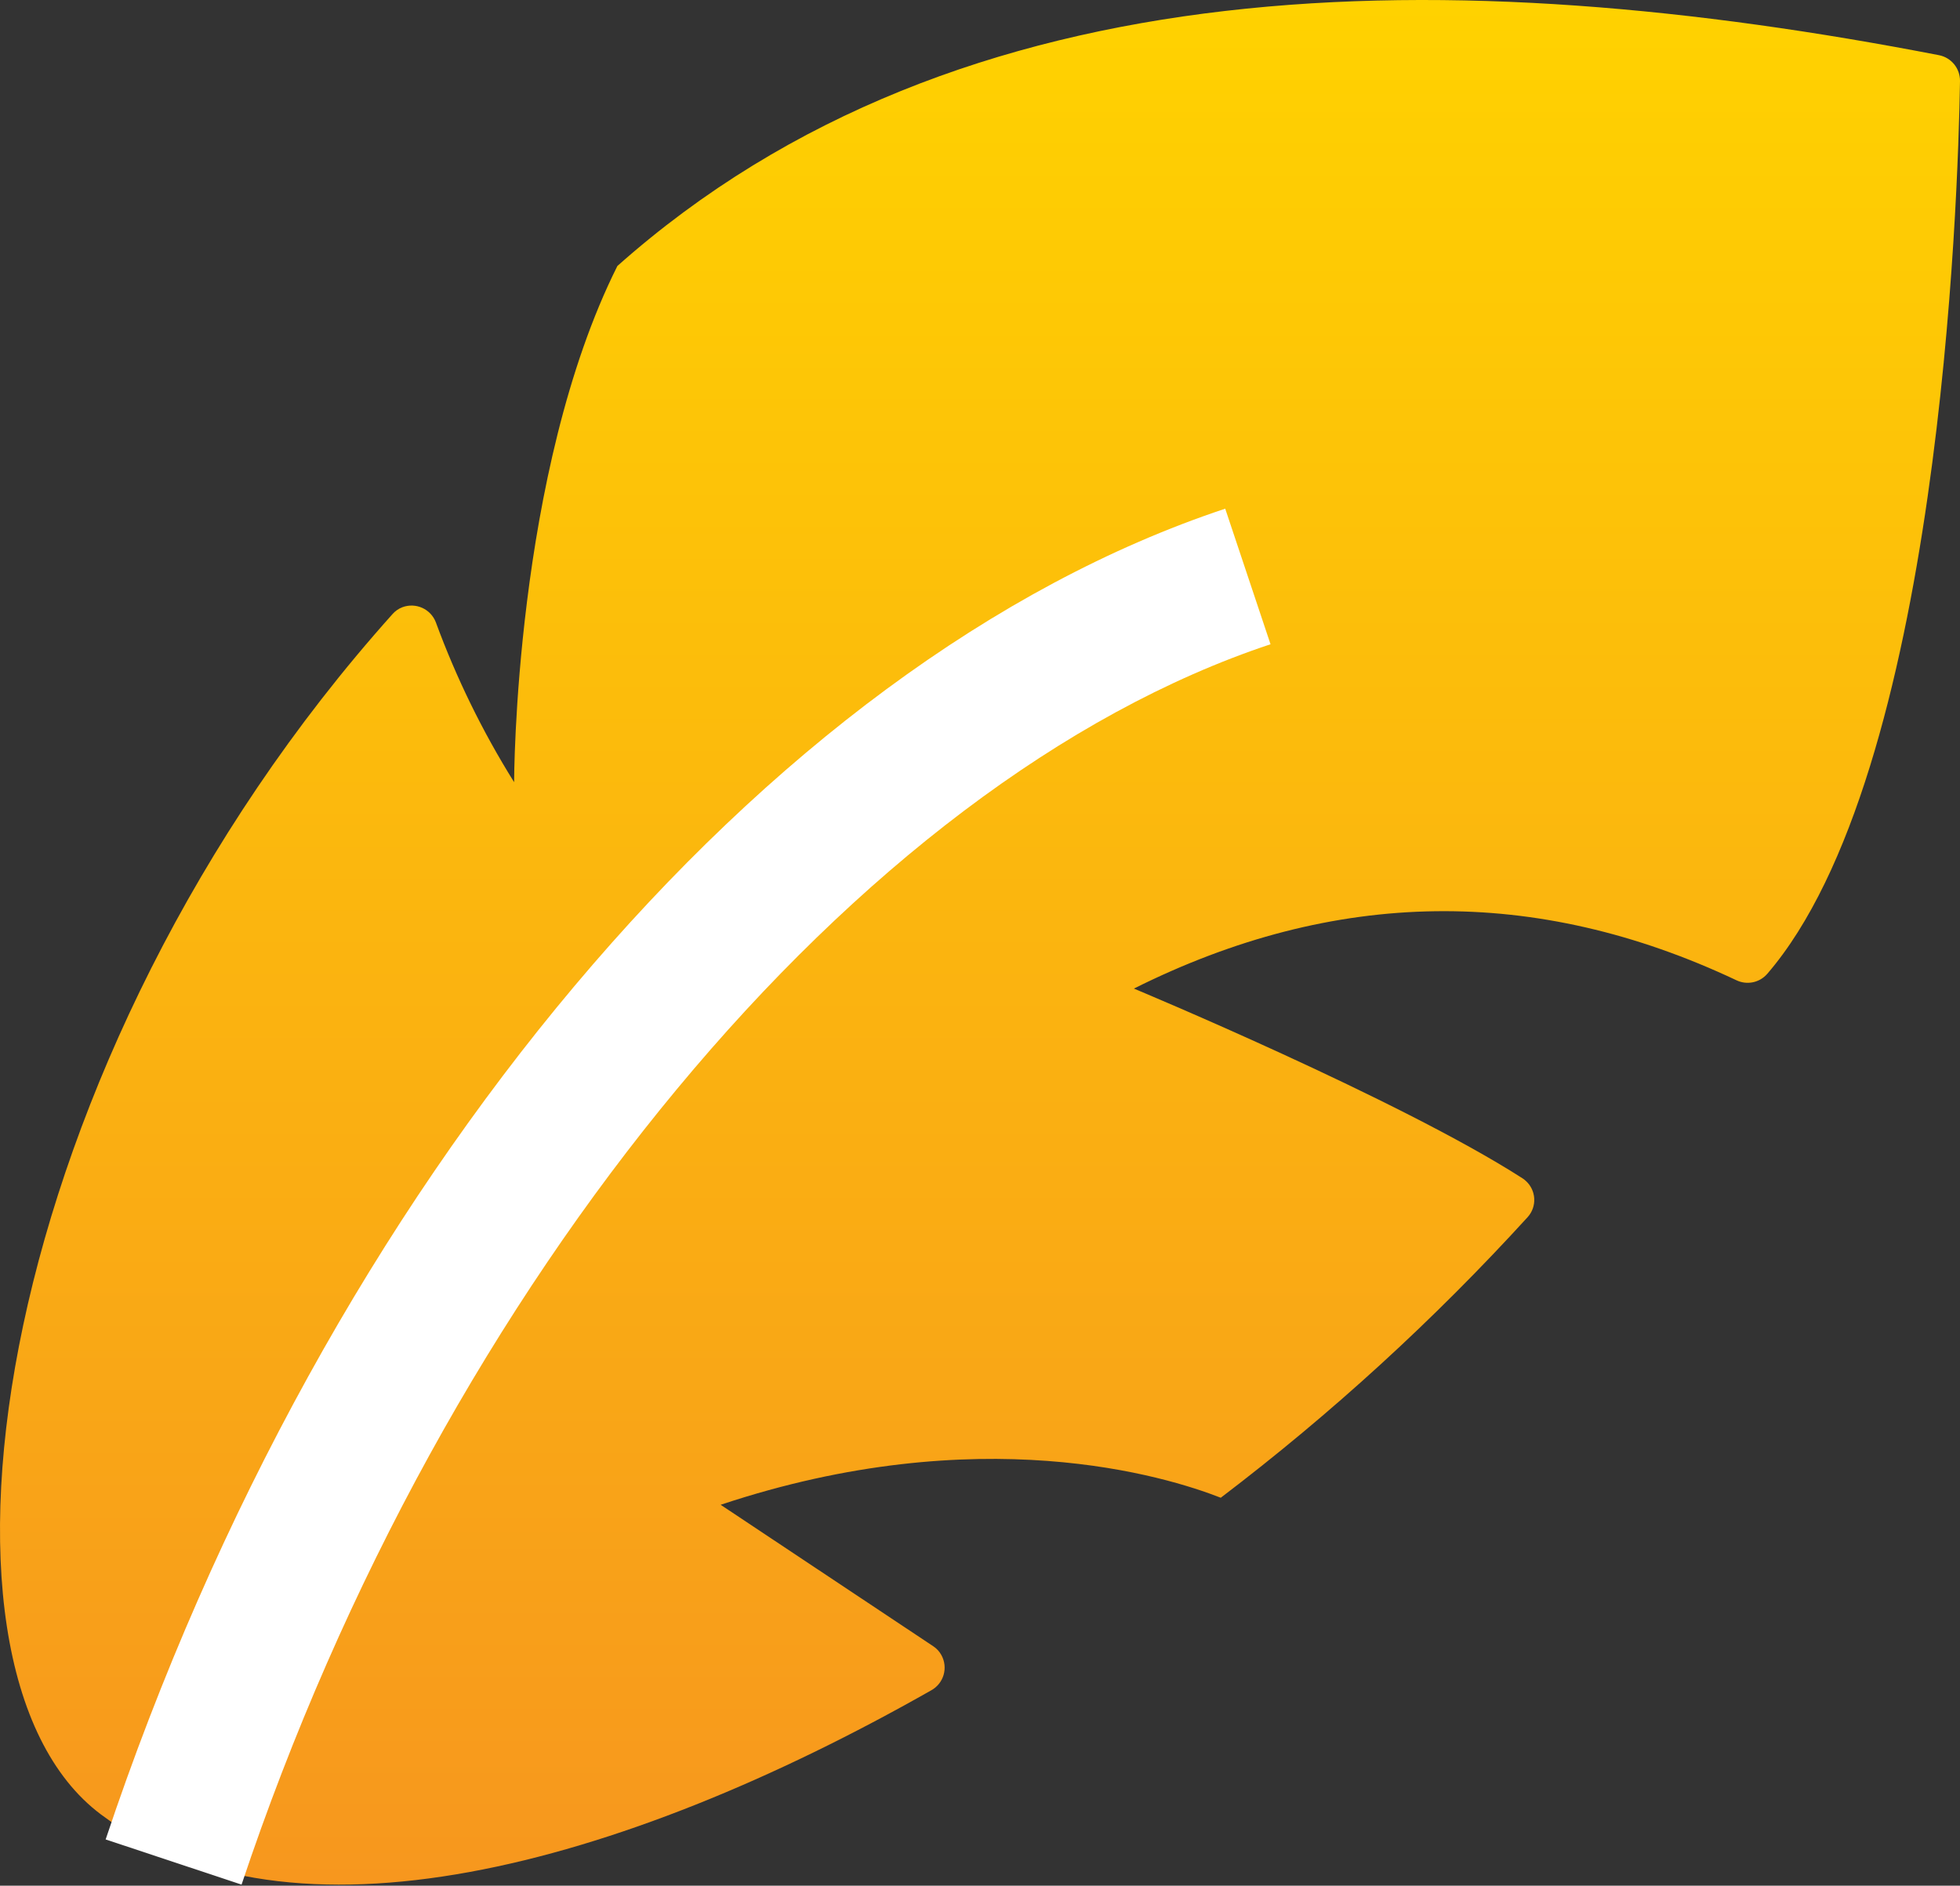
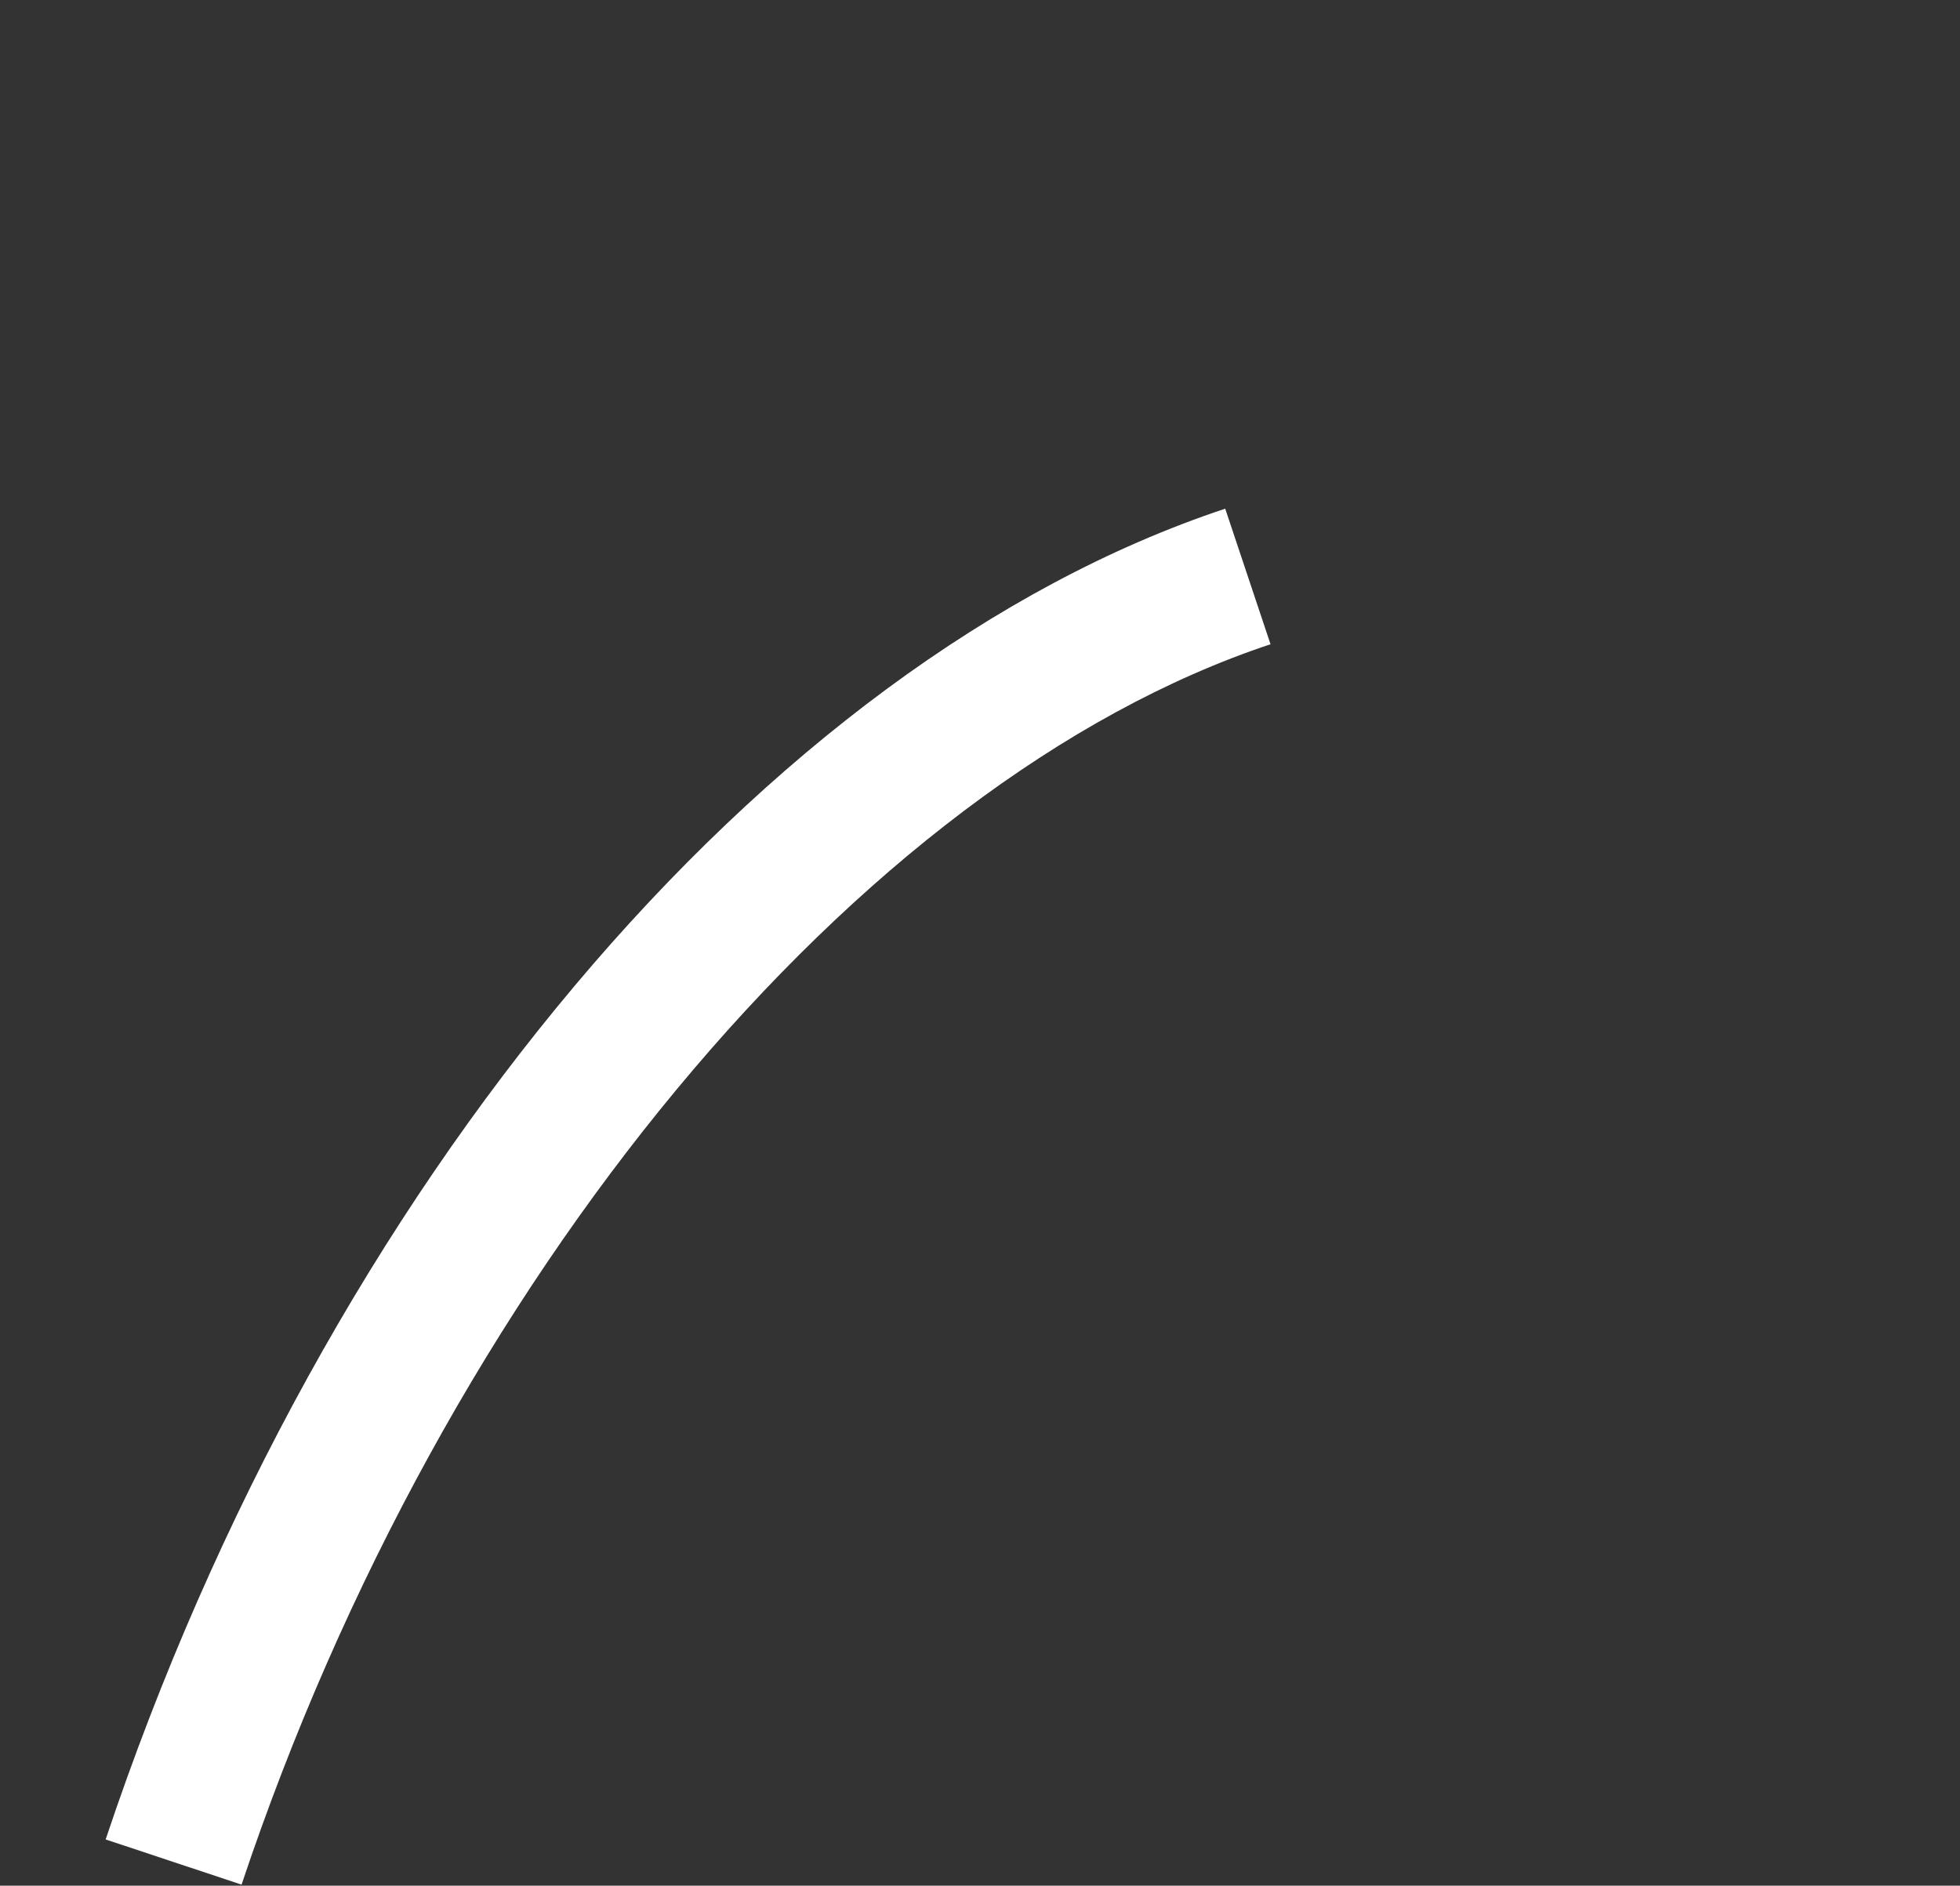
<svg xmlns="http://www.w3.org/2000/svg" width="556" height="535" viewBox="0 0 556 535" fill="none">
  <rect x="0" y="0" width="556" height="535" fill="#333333" stroke="none" />
-   <path d="M501.304 276.32C550.27 219.488 555.459 56.663 555.999 23.007C556.027 21.28 555.446 19.598 554.36 18.256C553.273 16.913 551.749 15.994 550.054 15.66C412.614 -10.973 272.58 -11.135 175.135 75.463C145.841 134.024 145.841 221.919 145.841 221.919C136.894 207.598 129.45 192.391 123.628 176.54C122.932 174.727 121.548 173.262 119.777 172.463C118.006 171.664 115.991 171.595 114.17 172.272C113.063 172.689 112.078 173.376 111.306 174.271C-1.489 300.253 -27.593 472.64 28.615 514.778C82.121 554.863 175.243 530.066 264.203 479.555C265.895 478.61 267.145 477.036 267.682 475.174C268.218 473.312 267.997 471.314 267.067 469.614C266.517 468.588 265.718 467.715 264.743 467.075L204.428 426.936C277.877 402.464 330.842 418.887 346.299 424.938C377.676 401.086 406.819 374.433 433.368 345.308C434.01 344.593 434.504 343.758 434.822 342.851C435.14 341.945 435.275 340.984 435.219 340.025C435.164 339.066 434.92 338.127 434.5 337.263C434.08 336.399 433.493 335.626 432.773 334.989C432.491 334.726 432.183 334.491 431.855 334.287C396.779 311.76 321.654 280.48 321.654 280.48C378.619 252.01 435.584 251.218 492.549 278.103C494.002 278.807 495.646 279.014 497.228 278.692C498.81 278.37 500.242 277.536 501.304 276.32Z" fill="url(#paint0_linear_5664_2487)" />
  <path d="M68.525 534.706L29.969 521.885C92.094 336.001 216.755 187.795 347.562 144.323L360.414 182.786C243.134 221.772 125.854 363.175 68.525 534.706Z" fill="white" />
  <defs>
    <linearGradient id="paint0_linear_5664_2487" x1="278" y1="0" x2="278" y2="534.706" gradientUnits="userSpaceOnUse">
      <stop stop-color="#FFD200" />
      <stop offset="1" stop-color="#F7971E" />
    </linearGradient>
  </defs>
</svg>